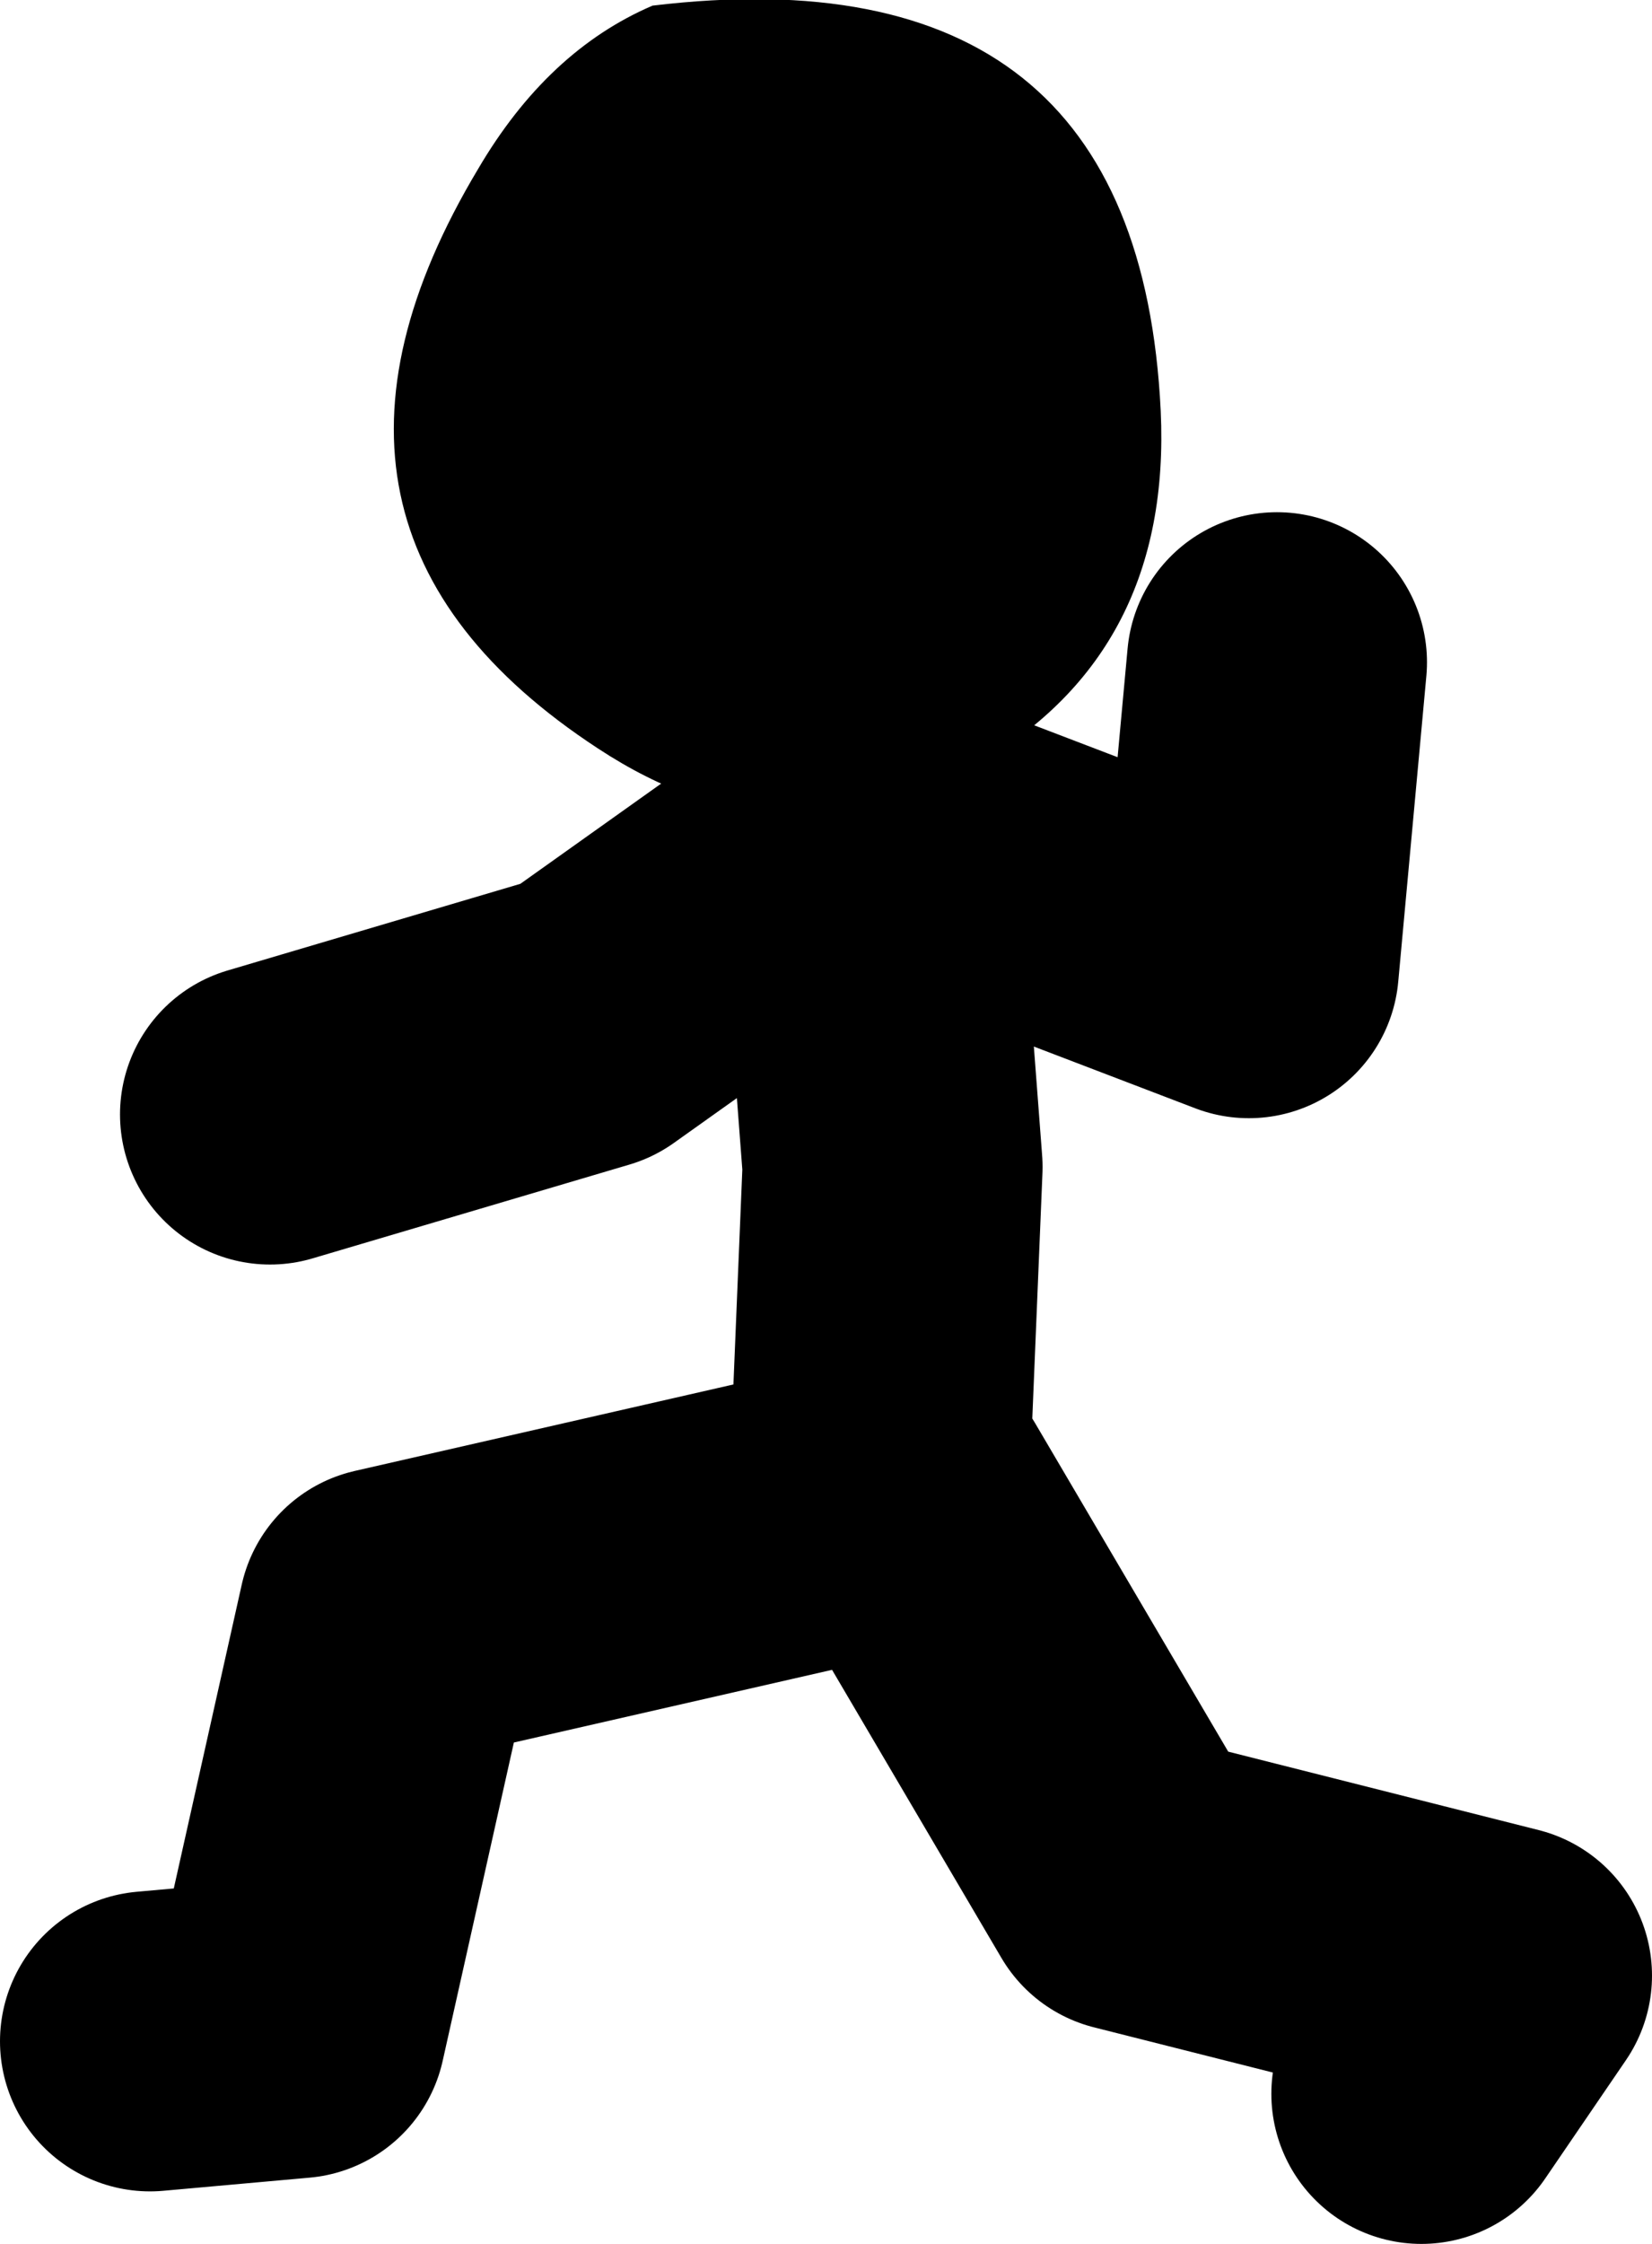
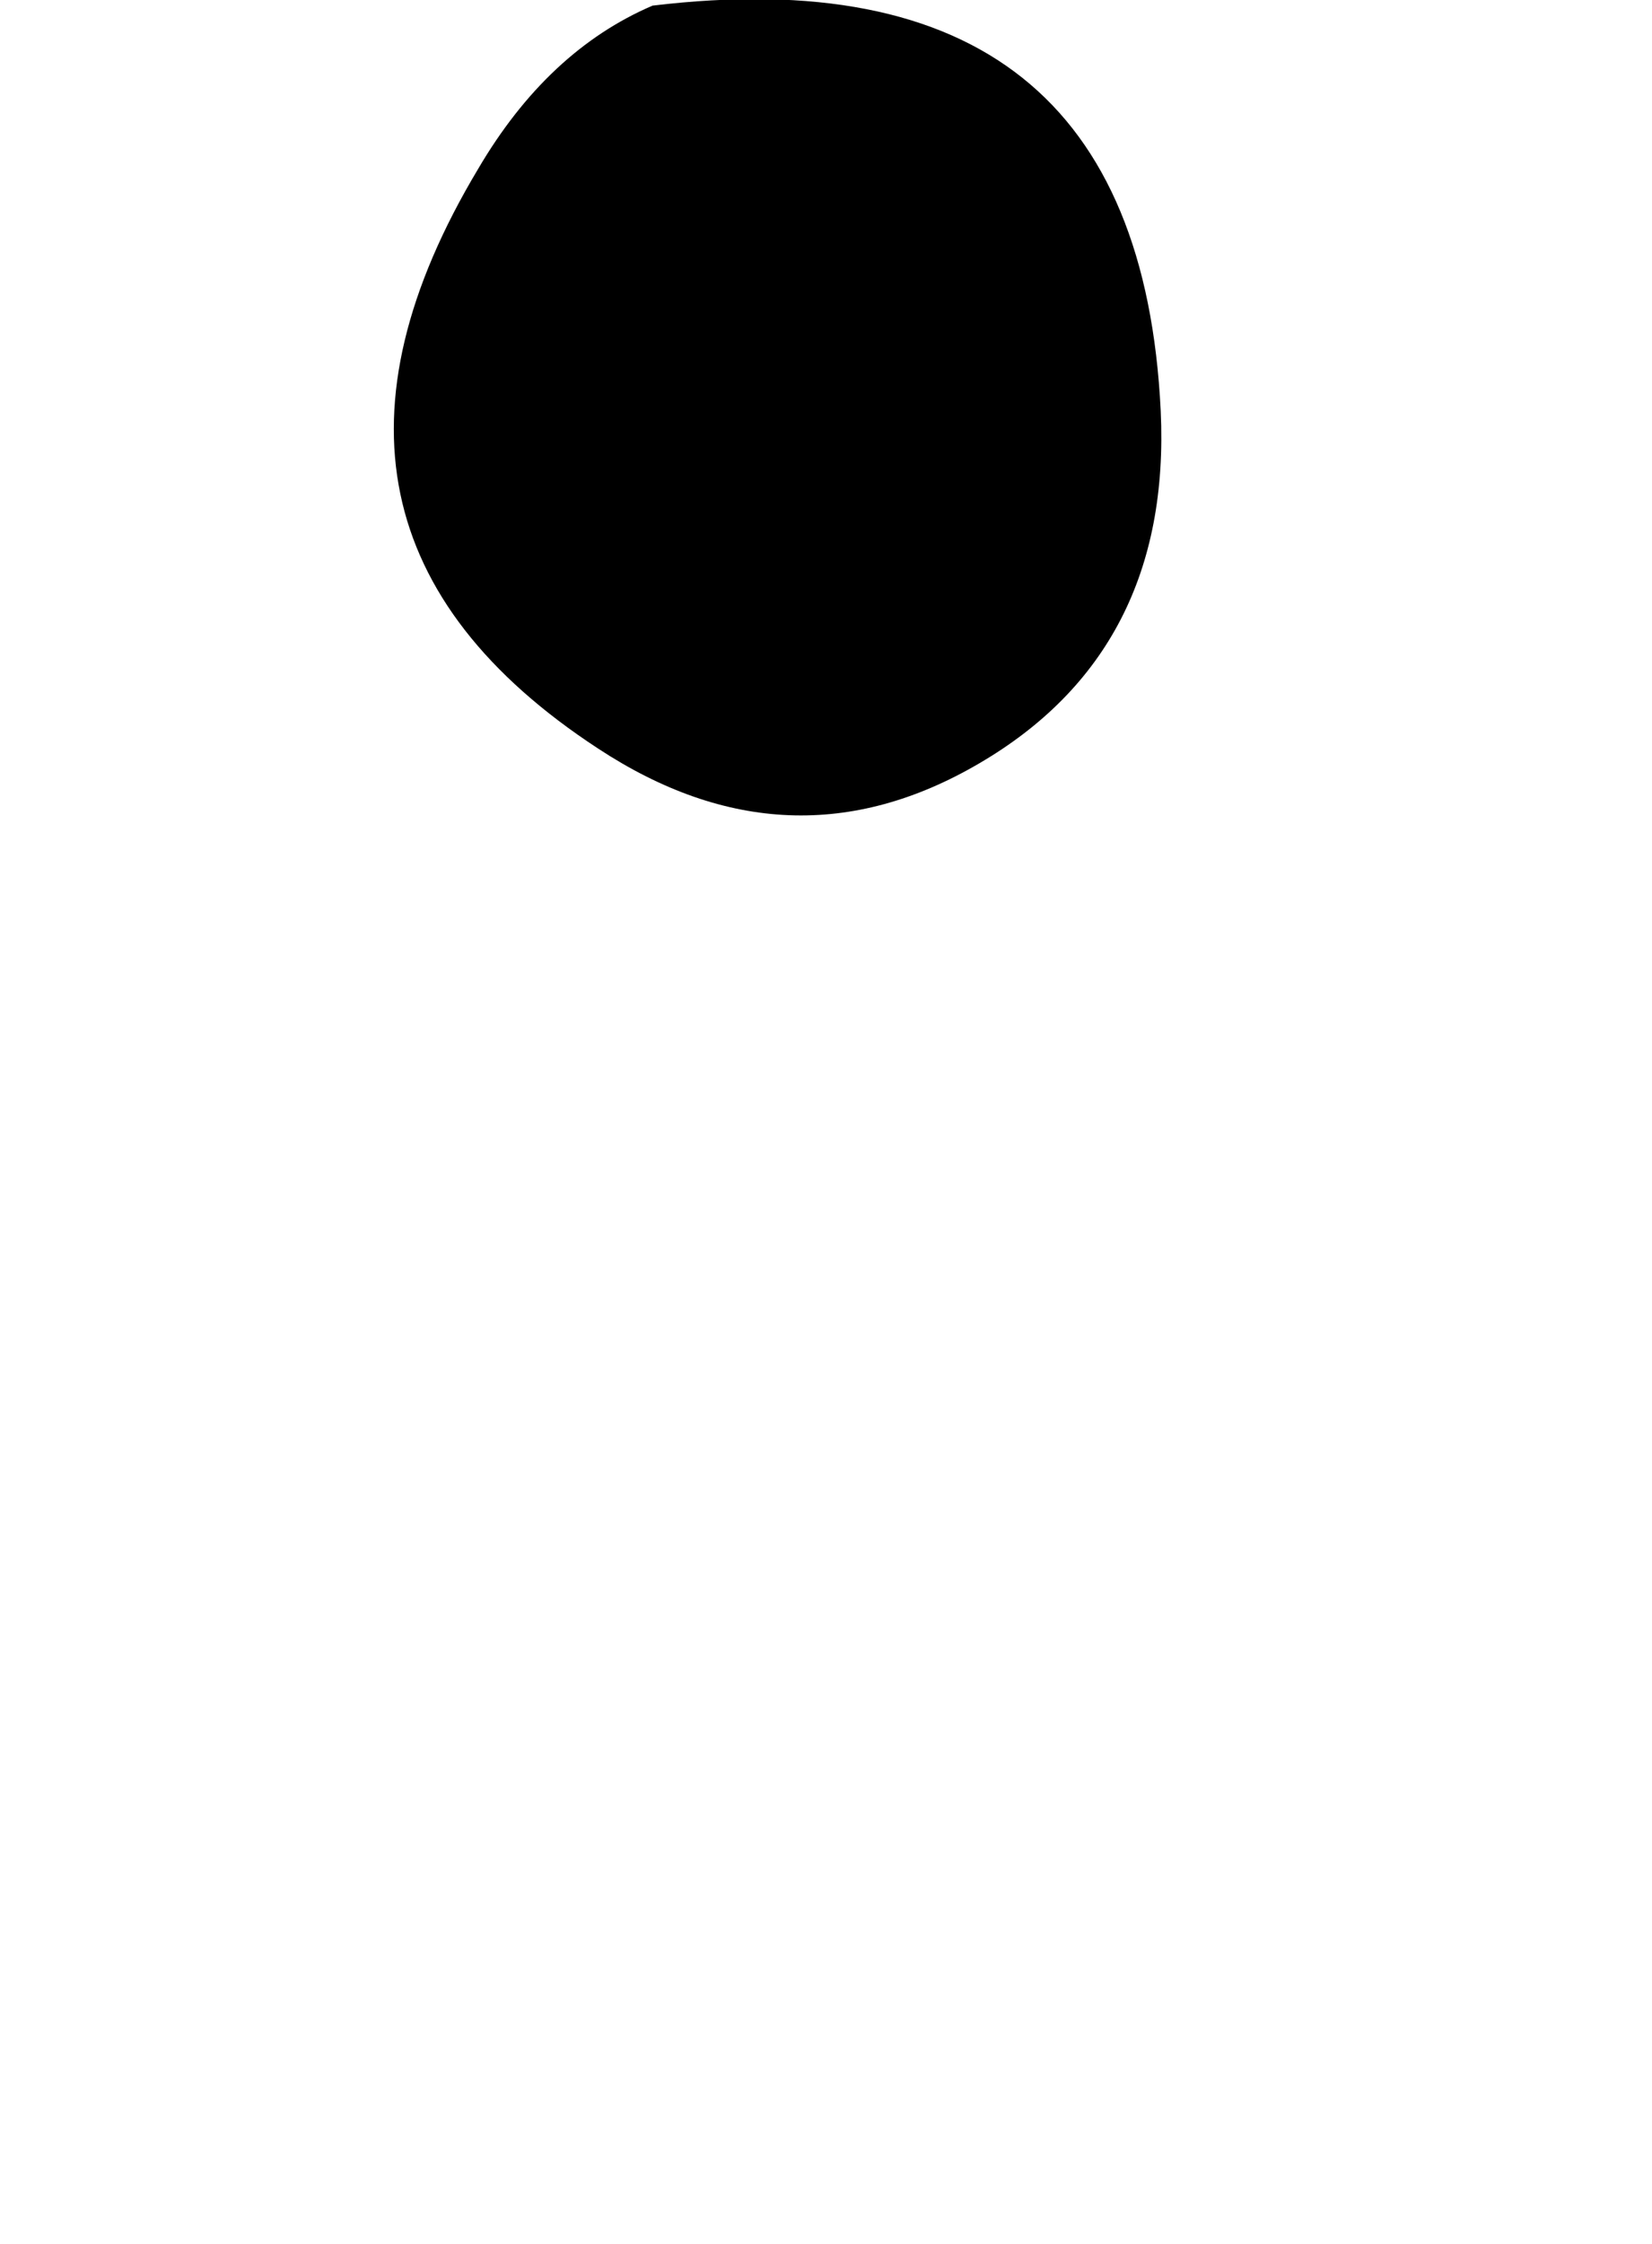
<svg xmlns="http://www.w3.org/2000/svg" height="59.8px" width="44.05px">
  <g transform="matrix(1.0, 0.0, 0.0, 1.0, 534.7, -32.35)">
-     <path d="M-530.7 86.75 L-526.8 86.4 -524.35 75.45 -510.55 72.3 -504.55 82.5 -494.65 85.0 -496.8 88.15 M-527.5 62.05 L-519.05 59.55 -511.6 54.25 -501.4 58.15 -500.65 50.0 M-511.25 71.9 L-510.9 63.45 -511.6 54.25" fill="none" stroke="#000000" stroke-linecap="round" stroke-linejoin="round" stroke-width="8.0" />
    <path d="M-503.75 43.3 Q-503.45 49.7 -508.6 52.7 -513.65 55.65 -518.75 52.3 -527.7 46.45 -521.95 36.85 -520.1 33.7 -517.3 32.5 -504.35 30.95 -503.75 43.3" fill="#000000" fill-rule="evenodd" stroke="none" />
  </g>
</svg>